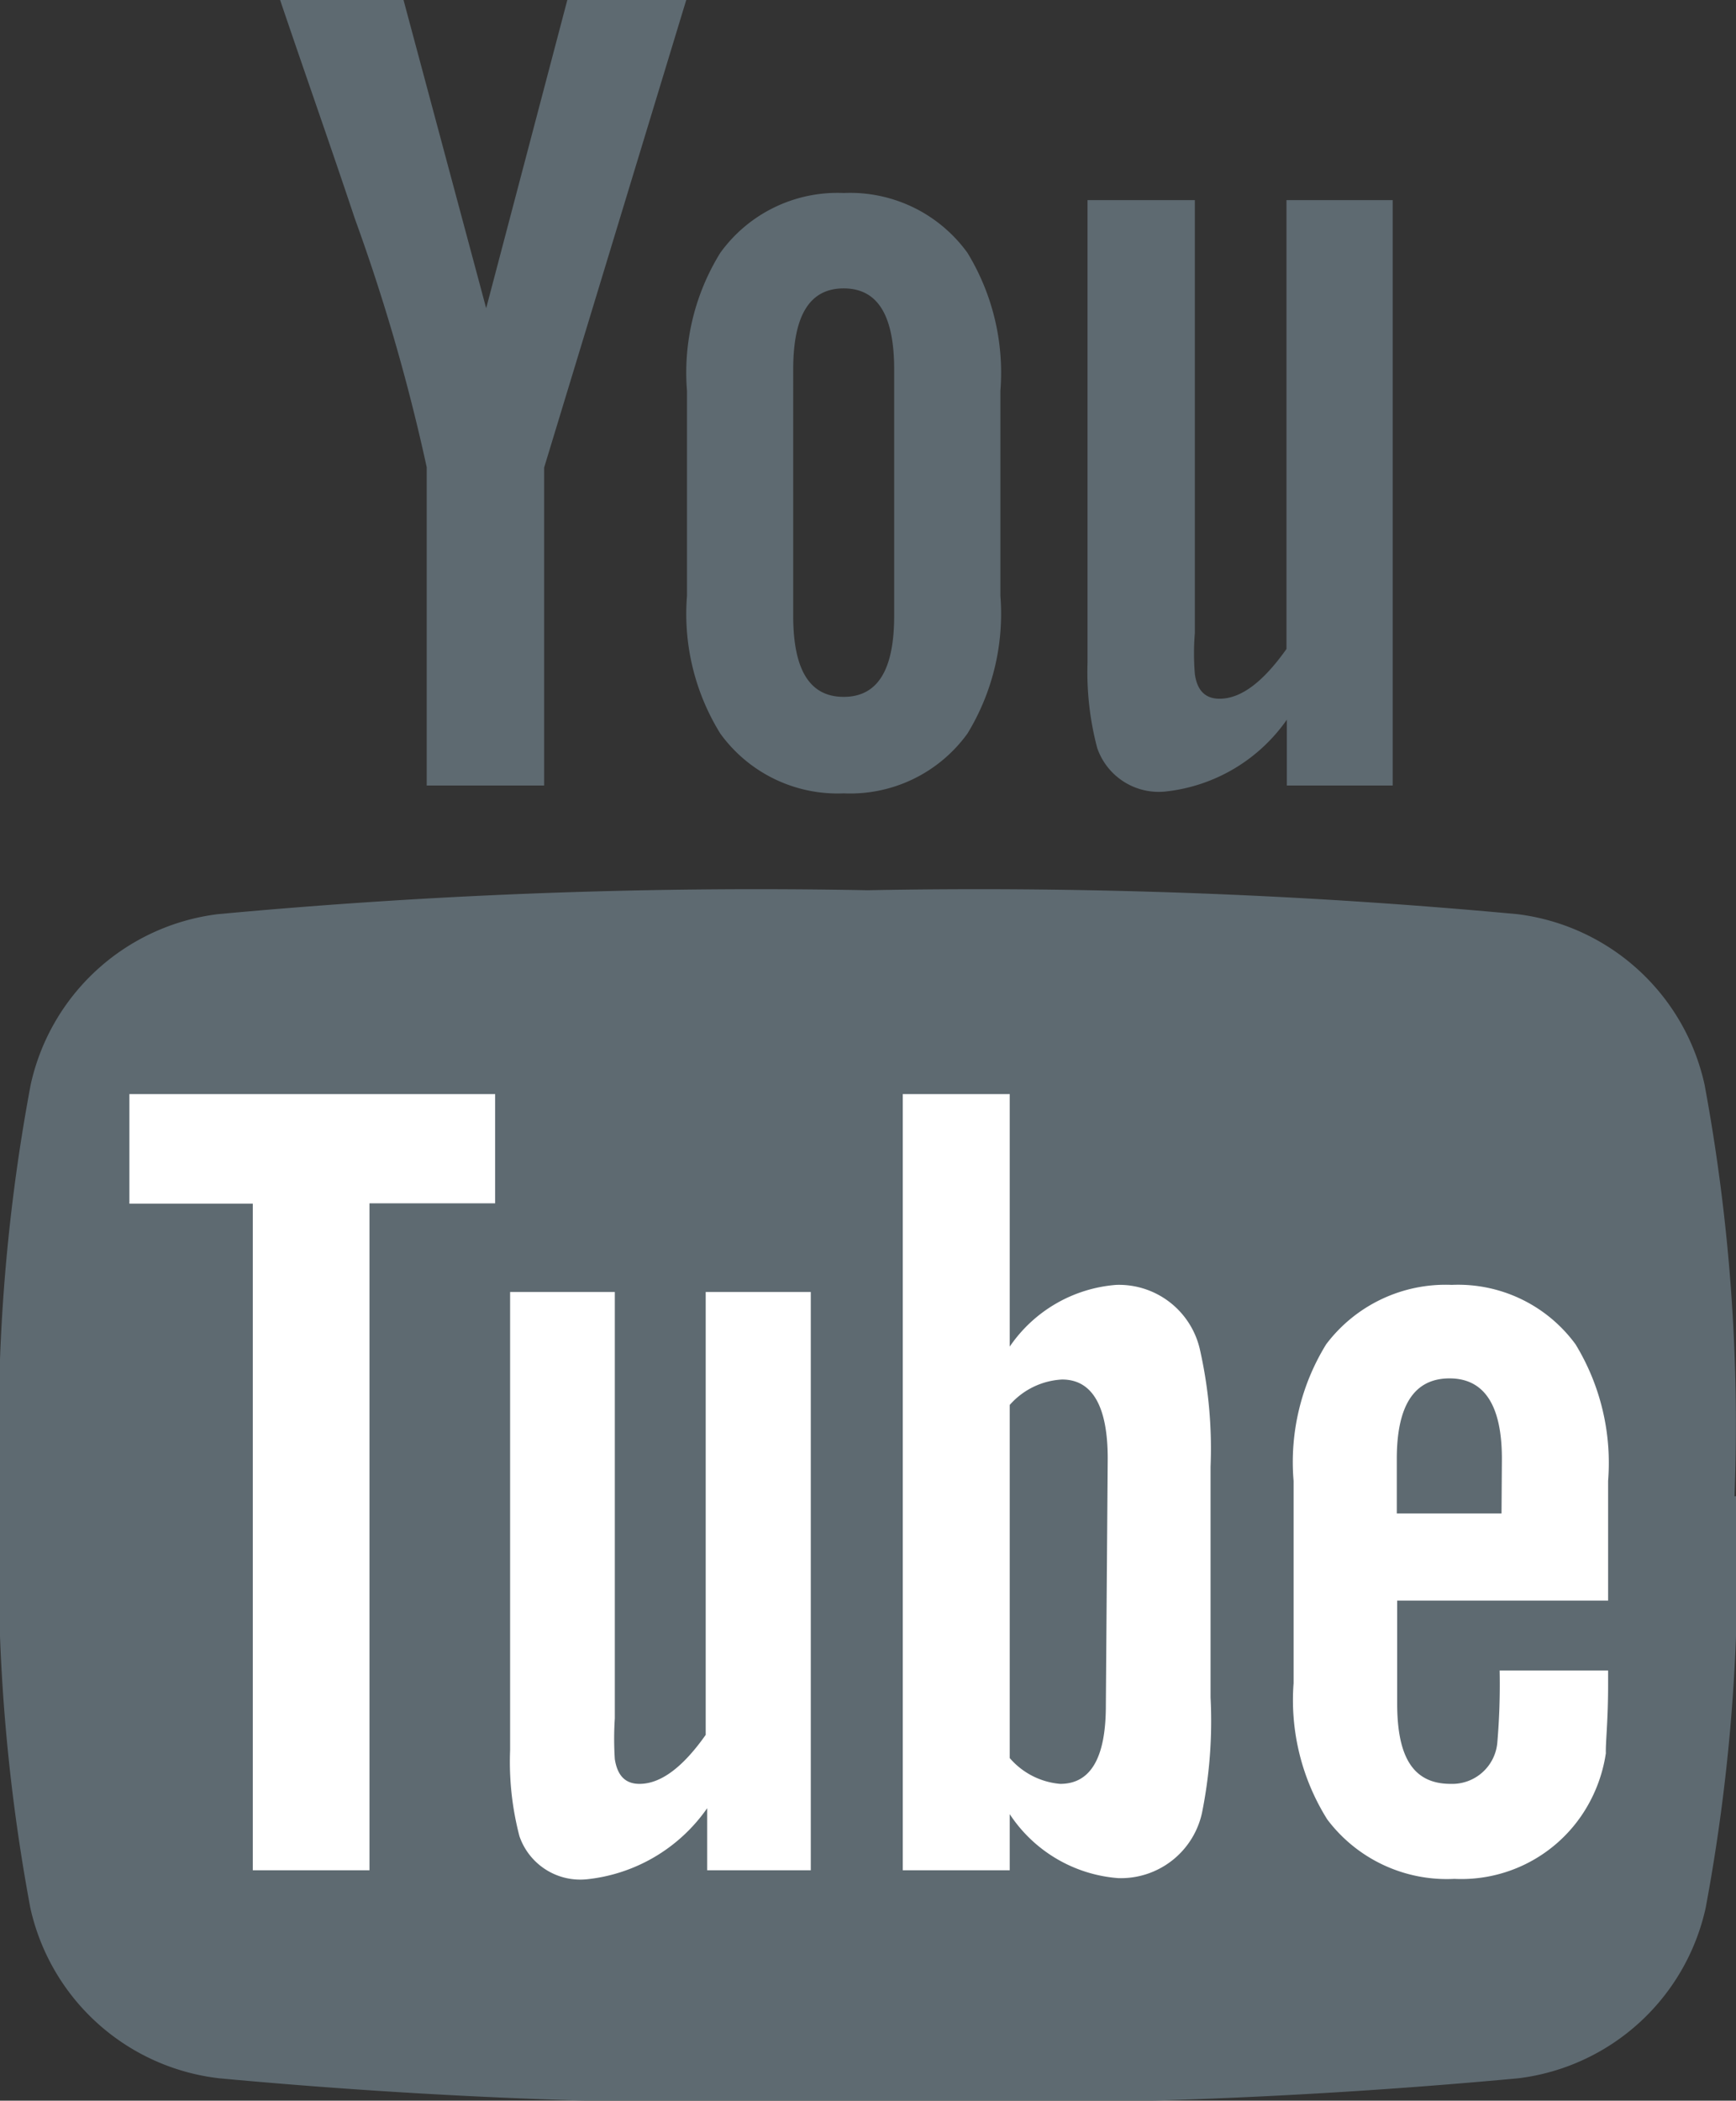
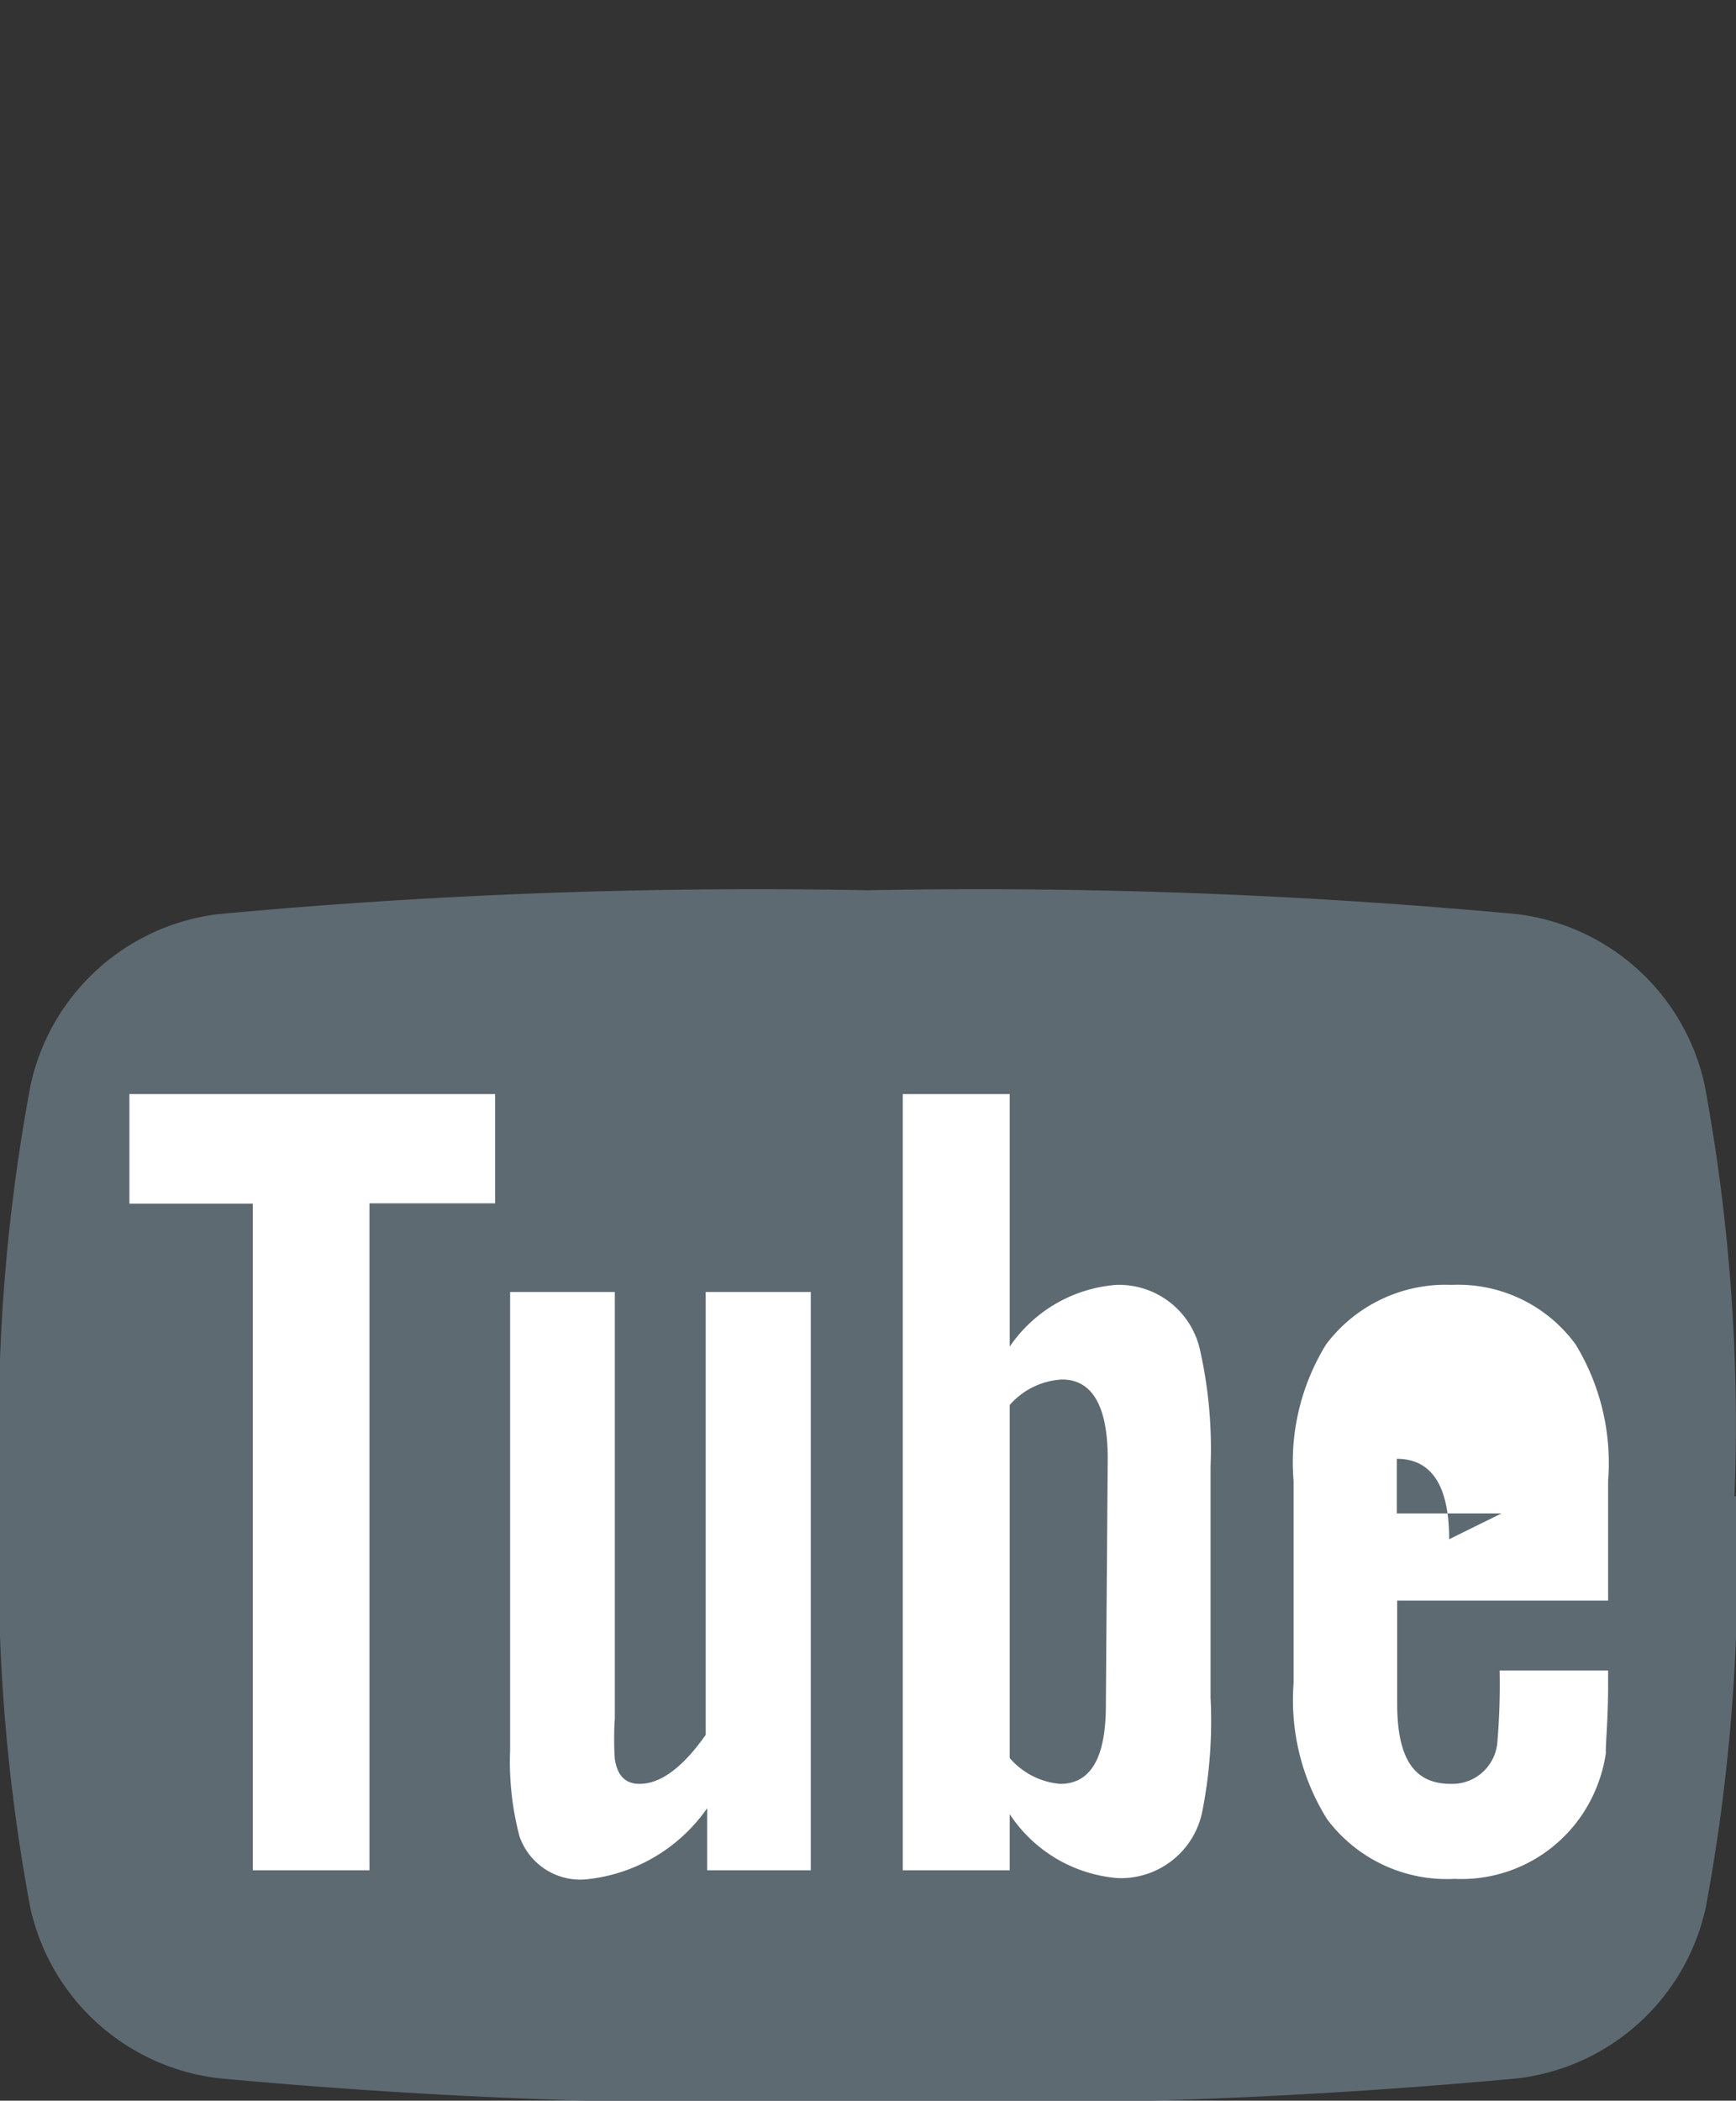
<svg xmlns="http://www.w3.org/2000/svg" viewBox="0 0 46.42 56.16">
  <rect x="0" y="0" width="46.42" height="56.16" fill="#333333" stroke="none" />
  <defs>
    <style>.cls-1{fill:#5e6a71;}.cls-1,.cls-2{fill-rule:evenodd;}.cls-2{fill:#fff;}</style>
  </defs>
  <title>icon_youtube</title>
  <g id="Layer_2" data-name="Layer 2">
    <g id="Layer_1-2" data-name="Layer 1">
-       <path class="cls-1" d="M18.35,0H15.17L13,8.24,10.79,0H7.49c.66,1.95,1.35,3.9,2,5.85a51.54,51.54,0,0,1,1.92,6.64V21h3.14v-8.5Zm8.4,15.93V10.45a6.15,6.15,0,0,0-.88-3.69,3.87,3.87,0,0,0-3.31-1.6,3.86,3.86,0,0,0-3.3,1.6,6.08,6.08,0,0,0-.89,3.69v5.48a6.07,6.07,0,0,0,.89,3.68,3.87,3.87,0,0,0,3.3,1.6,3.87,3.87,0,0,0,3.31-1.6A6.14,6.14,0,0,0,26.75,15.93Zm-2.84.53c0,1.45-.44,2.17-1.35,2.17s-1.35-.72-1.35-2.17V9.88c0-1.45.44-2.17,1.35-2.17s1.35.72,1.35,2.17ZM37.24,21V5.35H34.4v12c-.63.89-1.22,1.33-1.79,1.33-.38,0-.6-.22-.66-.66a6.65,6.65,0,0,1,0-1.1V5.35H29.08V17.72A7.92,7.92,0,0,0,29.34,20a1.74,1.74,0,0,0,1.83,1.16,4.55,4.55,0,0,0,3.24-1.92V21Z" />
      <path class="cls-1" d="M46.42,40a49.66,49.66,0,0,1-.81,11,5.86,5.86,0,0,1-5,4.56,155.85,155.85,0,0,1-17.38.64,155.83,155.83,0,0,1-17.38-.64A5.86,5.86,0,0,1,.81,51,49.72,49.72,0,0,1,0,40H0A49.68,49.68,0,0,1,.82,29a5.86,5.86,0,0,1,5-4.56,155.83,155.83,0,0,1,17.38-.64,155.85,155.85,0,0,1,17.38.64,5.86,5.86,0,0,1,5,4.56,49.74,49.74,0,0,1,.8,11Z" />
-       <path class="cls-2" d="M13.24,32.17V29.25H3.46v2.93h3.3V50H9.88V32.17ZM18.91,50V48.34a4.49,4.49,0,0,1-3.21,1.9,1.72,1.72,0,0,1-1.81-1.15,7.84,7.84,0,0,1-.25-2.3V34.54h2.8v11.4a8.39,8.39,0,0,0,0,1.09c.07.44.28.66.66.66.56,0,1.15-.43,1.77-1.31V34.54h2.81V50ZM29.57,45.6c0,1.4-.41,2.09-1.22,2.09A2,2,0,0,1,27,47V37.56a2,2,0,0,1,1.4-.68c.81,0,1.22.72,1.22,2.11Zm2.8-.22V39.21a12,12,0,0,0-.28-3.11,2.22,2.22,0,0,0-2.24-1.75A3.8,3.8,0,0,0,27,36V29.25H24.14V50H27v-1.5a3.82,3.82,0,0,0,2.9,1.71,2.22,2.22,0,0,0,2.24-1.74A12.42,12.42,0,0,0,32.37,45.38Zm7.78-4.92h-2.8V39q0-2.15,1.41-2.15c.93,0,1.4.72,1.4,2.15ZM43,45.07v-.41H40.1a18.26,18.26,0,0,1-.06,1.9,1.21,1.21,0,0,1-1.25,1.13c-1,0-1.43-.71-1.43-2.15V42.79H43V39.59a6.09,6.09,0,0,0-.87-3.65,3.89,3.89,0,0,0-3.31-1.59,4,4,0,0,0-3.36,1.59,6,6,0,0,0-.87,3.65V45a6,6,0,0,0,.9,3.64,4,4,0,0,0,3.4,1.59,3.89,3.89,0,0,0,3.39-1.68,4,4,0,0,0,.66-1.68C42.93,46.6,43,46,43,45.07Z" />
+       <path class="cls-2" d="M13.24,32.17V29.25H3.46v2.93h3.3V50H9.88V32.17ZM18.91,50V48.34a4.49,4.49,0,0,1-3.21,1.9,1.72,1.72,0,0,1-1.81-1.15,7.84,7.84,0,0,1-.25-2.3V34.54h2.8v11.4a8.39,8.39,0,0,0,0,1.09c.07.44.28.66.66.66.56,0,1.15-.43,1.77-1.31V34.54h2.81V50ZM29.57,45.6c0,1.4-.41,2.09-1.22,2.09A2,2,0,0,1,27,47V37.56a2,2,0,0,1,1.4-.68c.81,0,1.22.72,1.22,2.11Zm2.8-.22V39.21a12,12,0,0,0-.28-3.11,2.22,2.22,0,0,0-2.24-1.75A3.8,3.8,0,0,0,27,36V29.25H24.14V50H27v-1.5a3.82,3.82,0,0,0,2.9,1.71,2.22,2.22,0,0,0,2.24-1.74A12.42,12.42,0,0,0,32.37,45.38Zm7.78-4.92h-2.8V39c.93,0,1.4.72,1.4,2.15ZM43,45.07v-.41H40.1a18.26,18.26,0,0,1-.06,1.9,1.21,1.21,0,0,1-1.25,1.13c-1,0-1.43-.71-1.43-2.15V42.79H43V39.59a6.09,6.09,0,0,0-.87-3.65,3.89,3.89,0,0,0-3.31-1.59,4,4,0,0,0-3.36,1.59,6,6,0,0,0-.87,3.65V45a6,6,0,0,0,.9,3.64,4,4,0,0,0,3.4,1.59,3.89,3.89,0,0,0,3.39-1.68,4,4,0,0,0,.66-1.68C42.93,46.6,43,46,43,45.07Z" />
    </g>
  </g>
</svg>